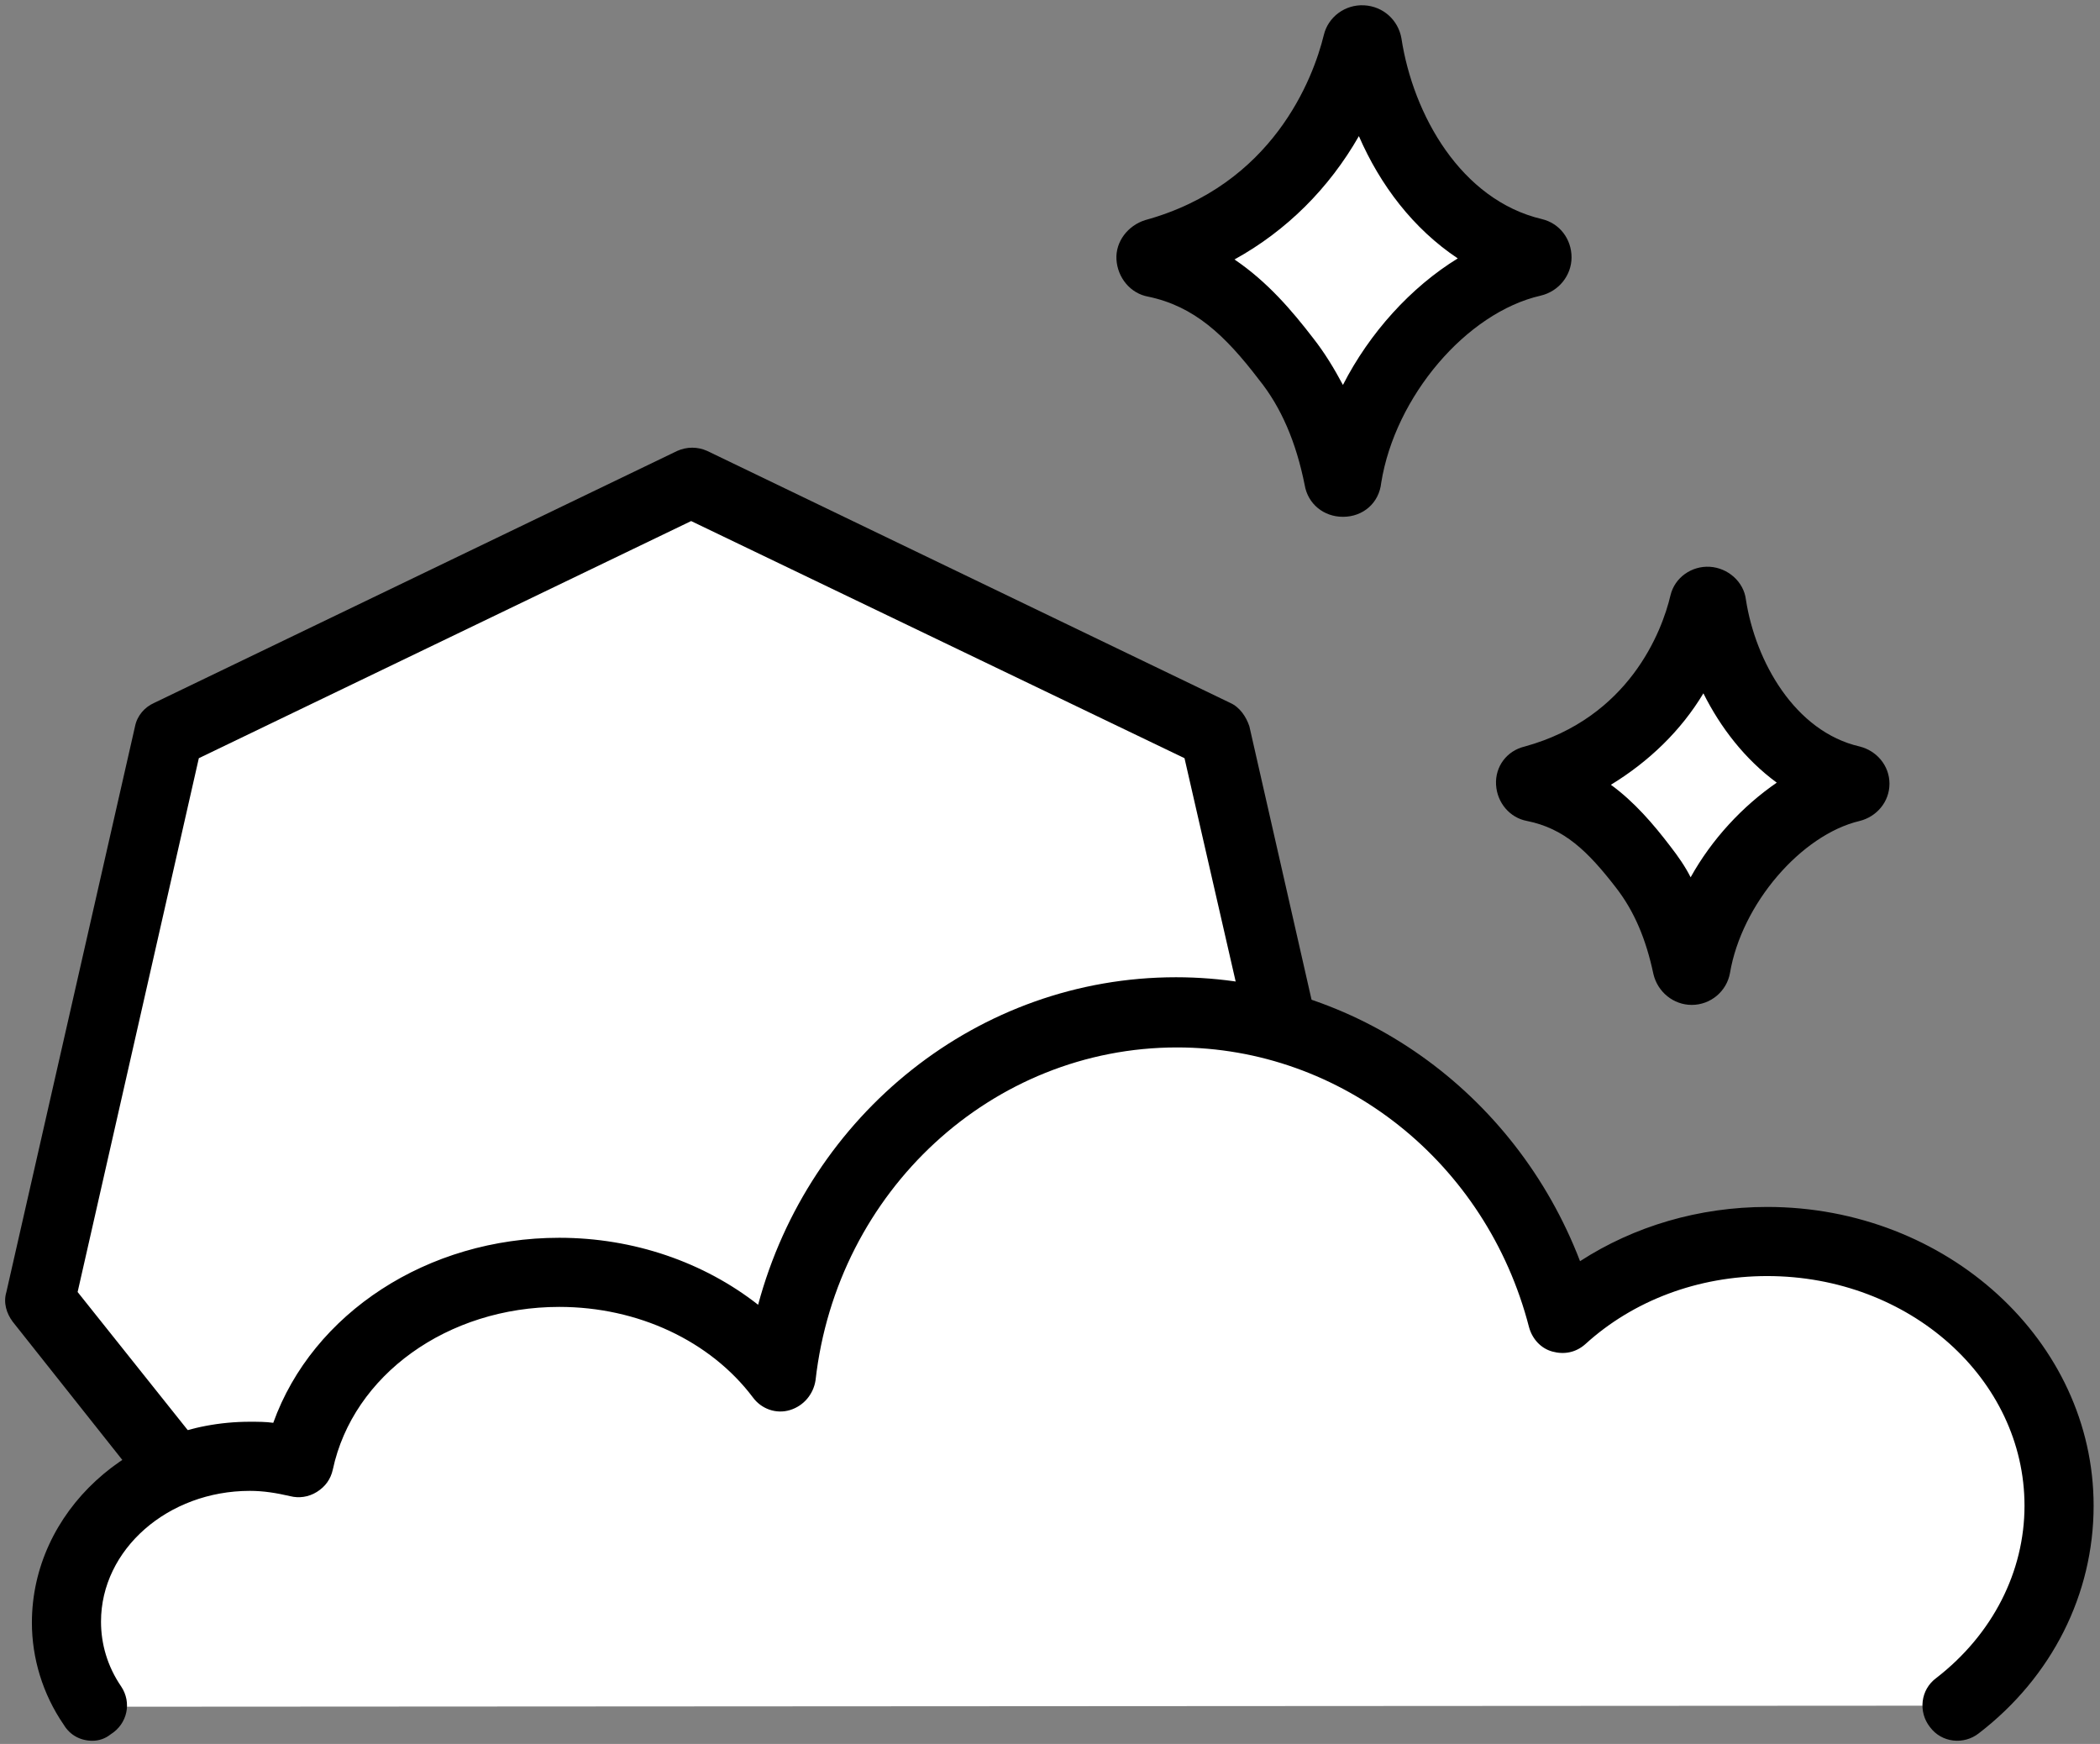
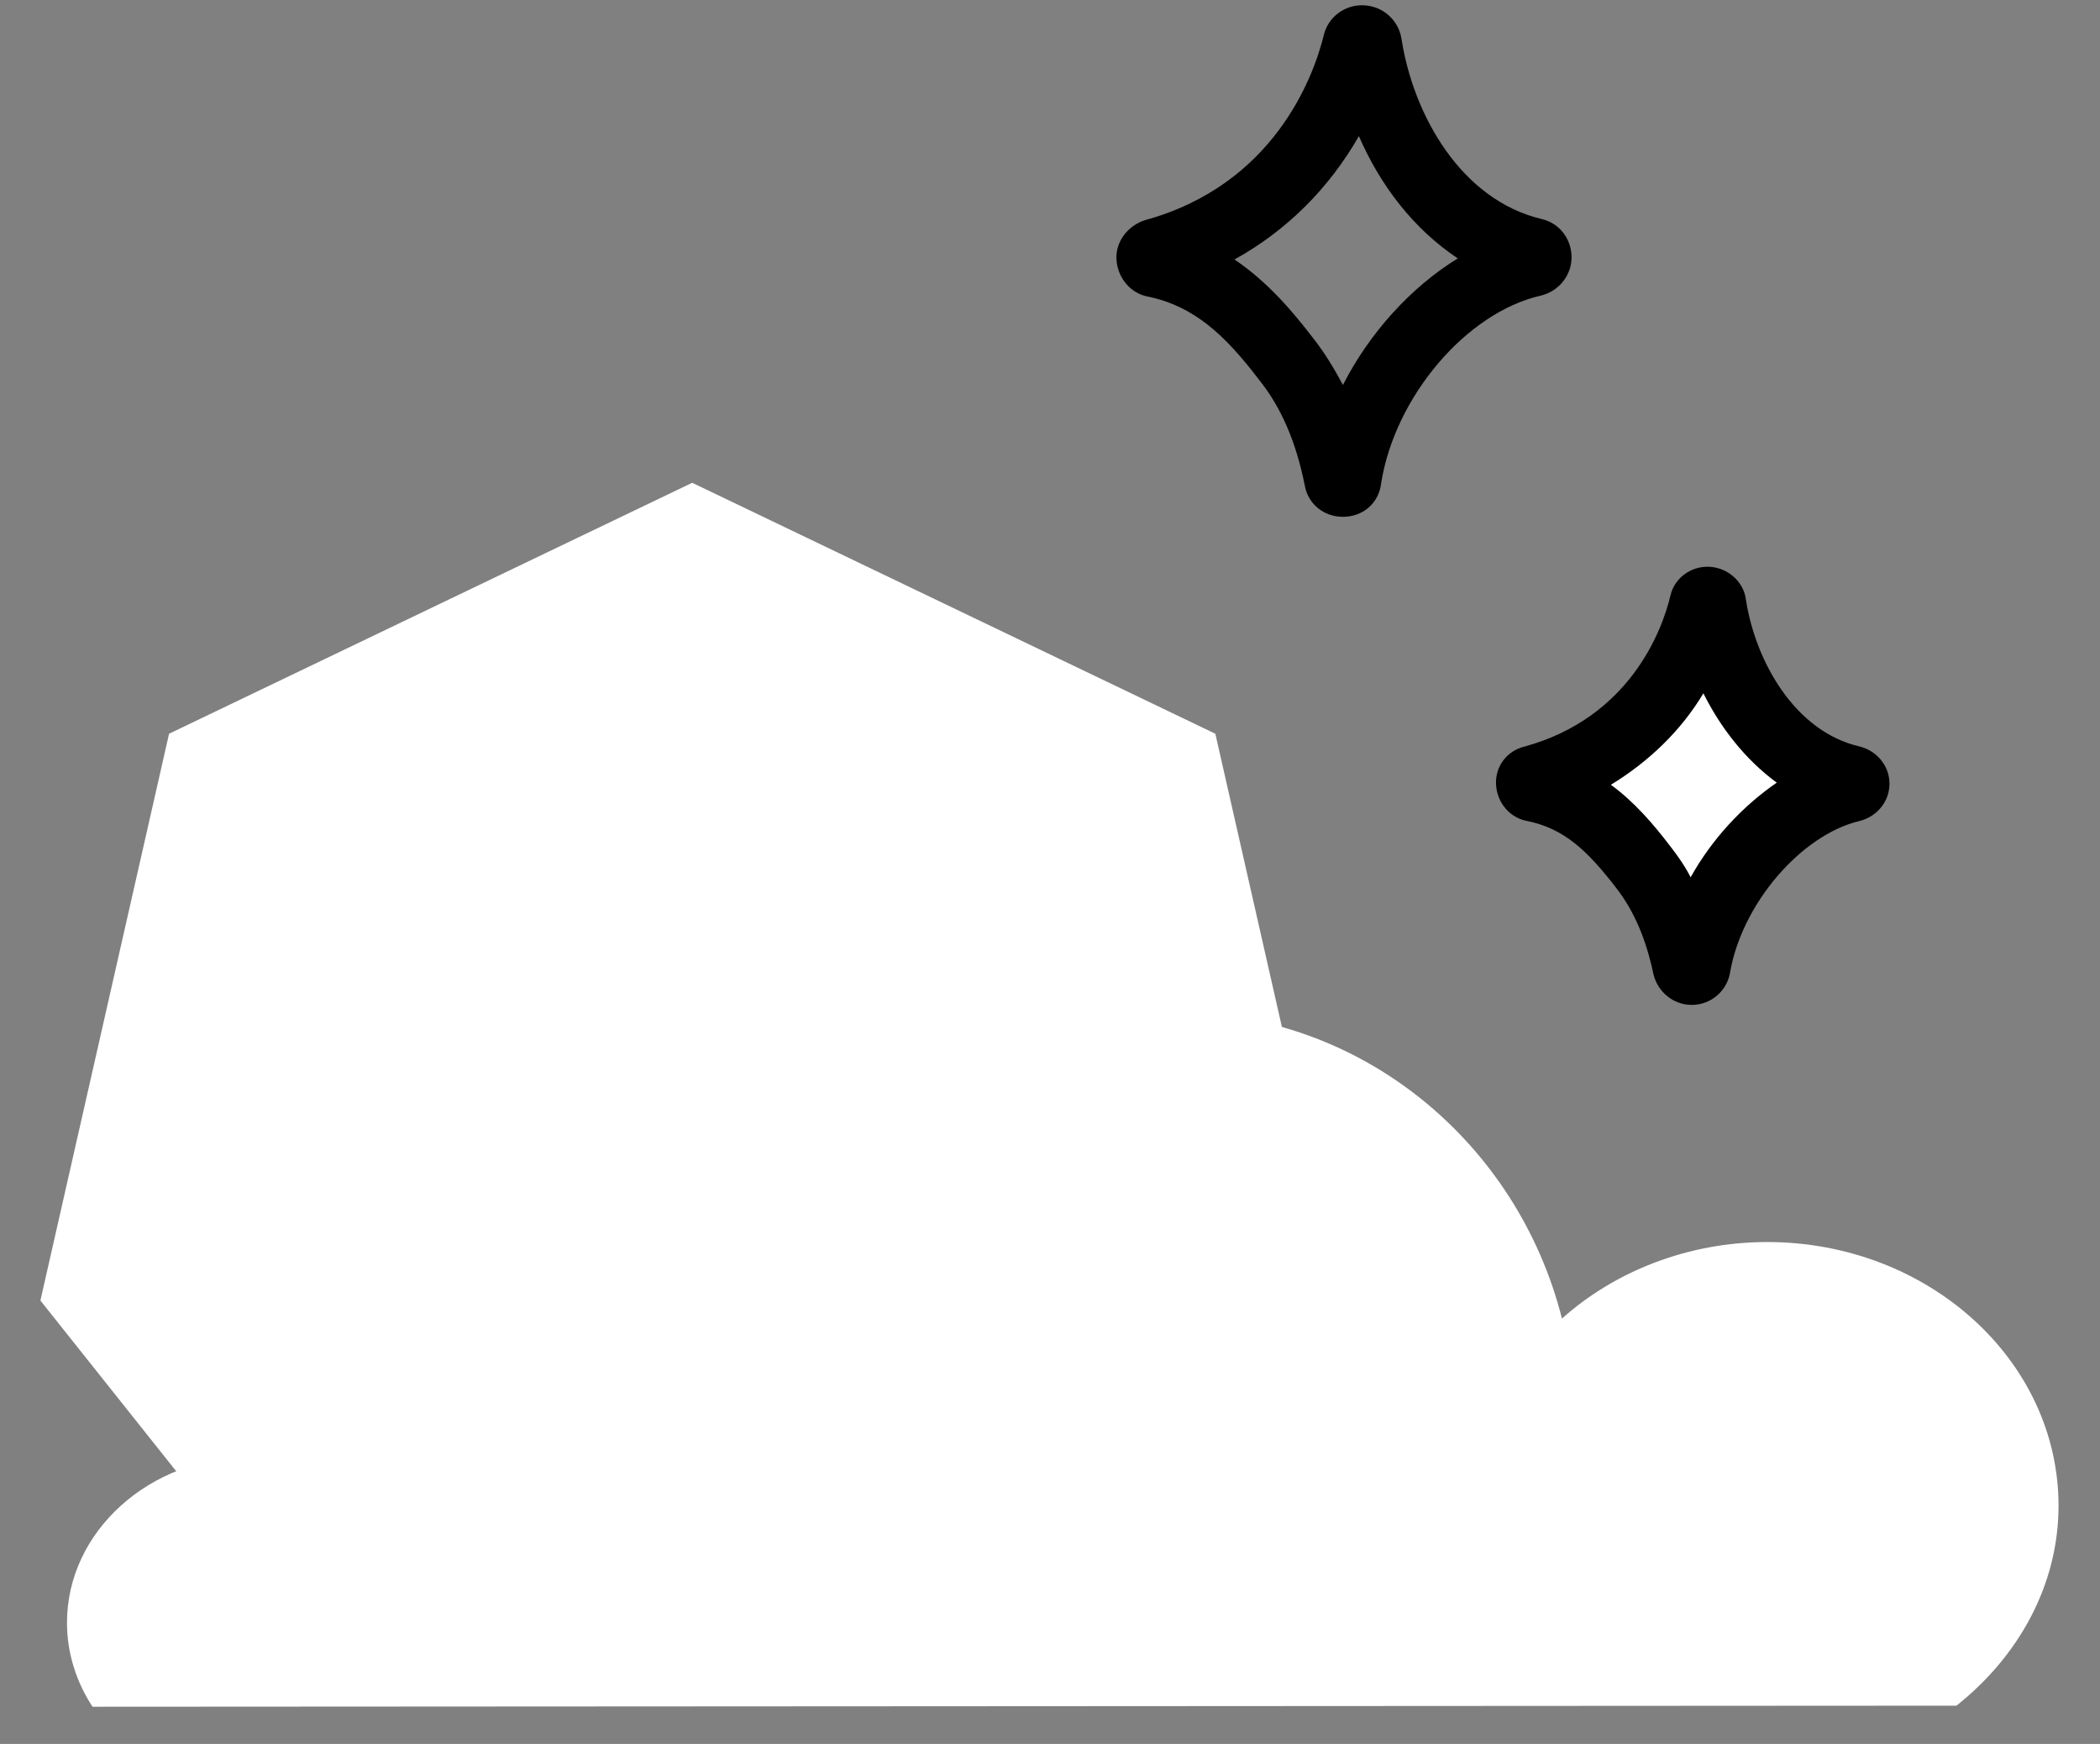
<svg xmlns="http://www.w3.org/2000/svg" viewBox="0 0 197.5 164" version="1.1" style="enable-background:new 0 0 197.5 164" y="0" x="0" id="Layer_1" xml:space="preserve">
  <rect x="0" y="0" width="197.5" height="164" fill="#808080" stroke="none" />
  <style type="text/css">.st0{fill:#fff}</style>
  <g>
    <g>
      <path class="st0" d="m108.3 144.9 18.1-22.6L114.3 69 65.1 45.4 15.9 69 3.8 122.3l25.3 31.8" />
-       <path d="M29.1 157.4c-1 0-1.9-.4-2.6-1.2L1.2 124.3c-.6-.8-.9-1.8-.6-2.8l12.1-53.2c.2-1 .9-1.8 1.8-2.2l49.2-23.7c.9-.4 1.9-.4 2.8 0l49.2 23.7c.9.4 1.5 1.3 1.8 2.2l12.1 53.2c.2 1 0 2-.6 2.8L110.9 147c-1.1 1.4-3.2 1.6-4.6.5-1.4-1.1-1.6-3.2-.5-4.6l17.1-21.4-11.5-50.2L65 49 18.7 71.3 7.3 121.5l24.4 30.6c1.1 1.4.9 3.5-.5 4.6-.6.4-1.3.7-2.1.7z" />
    </g>
    <g>
      <path class="st0" d="M161 56.8c1.1 6.8 5.5 14.7 13.1 16.5.4.1.3.6 0 .7-7.1 1.6-13.4 9.4-14.7 17-.1.4-.7.4-.8 0-.7-3.3-1.9-6.6-4.1-9.4-2.7-3.4-5.6-6.6-10.3-7.5-.4-.1-.4-.6 0-.7 9.1-2.5 14.2-9.4 16-16.5.2-.5.7-.5.8-.1z" />
      <path d="M159.1 94.5c-1.7 0-3.2-1.2-3.6-2.9-.7-3.3-1.8-5.9-3.5-8.1-2.7-3.5-4.9-5.6-8.4-6.3-1.6-.3-2.8-1.7-2.9-3.4-.1-1.7 1-3.2 2.7-3.6 9.8-2.7 12.9-10.8 13.7-14.2.4-1.7 2-2.8 3.7-2.7 1.7.1 3.2 1.4 3.4 3.1.9 5.8 4.6 12.4 10.7 13.8 1.6.4 2.8 1.8 2.8 3.5s-1.2 3.1-2.8 3.5c-5.5 1.3-11.1 7.8-12.2 14.3-.3 1.7-1.8 3-3.6 3zm-7.6-20.7c2.2 1.6 4 3.7 5.6 5.8.7.9 1.4 1.9 1.9 2.9 2-3.6 4.9-6.7 8.1-8.9-3-2.2-5.3-5.2-6.9-8.4-2.1 3.5-5.1 6.4-8.7 8.6zm21.9 2.7z" />
    </g>
    <g>
-       <path class="st0" d="M128.6 4.2c1.3 8.1 6.5 17.5 15.7 19.7.4.1.4.7 0 .8-8.5 1.9-16 11.2-17.5 20.3-.1.5-.8.5-.9 0-.8-4-2.3-7.9-4.9-11.3-3.2-4.1-6.6-7.8-12.3-9-.4-.1-.5-.7 0-.8 10.8-3 16.9-11.2 19.1-19.8 0-.4.7-.4.8.1z" />
      <path d="M126.3 48.6c-1.8 0-3.3-1.2-3.6-3-.8-4-2.2-7.3-4.3-9.9-3.2-4.2-6.1-6.9-10.4-7.8-1.7-.3-2.9-1.8-3-3.5-.1-1.7 1.1-3.2 2.7-3.7 12-3.3 15.8-13.3 16.8-17.4.4-1.7 2-2.9 3.8-2.8 1.8.1 3.2 1.4 3.5 3.1 1.1 7.2 5.6 15.2 13.2 17 1.7.4 2.8 1.9 2.8 3.6 0 1.7-1.2 3.2-2.9 3.6-7 1.6-13.7 9.5-15 17.6-.2 1.9-1.7 3.2-3.6 3.2zm-10.2-24.2c3.1 2.1 5.4 4.8 7.4 7.4 1.1 1.4 2 2.9 2.8 4.4 2.5-4.9 6.4-9.2 10.8-11.9-4.2-2.8-7.3-6.9-9.3-11.5-2.8 4.9-6.8 8.9-11.7 11.6zm27.4 2.7z" />
    </g>
    <g>
      <g>
        <path class="st0" d="M184 160.4c5.8-4.6 9.6-11.3 9.6-18.8 0-13.7-12.3-24.8-27.4-24.8-7.5 0-14.4 2.8-19.3 7.2-4.2-16.6-18.9-28.8-36.3-28.8-19.2 0-35.1 15-37.2 34.2-4.5-5.9-12.1-9.7-20.8-9.7-12.2 0-22.4 7.7-24.5 17.9-1.4-.3-3-.6-4.5-.6-9.5 0-17.3 7-17.3 15.6 0 2.9.9 5.6 2.4 7.9" />
-         <path d="M8.7 163.7c-1.1 0-2.1-.5-2.7-1.5-2-2.9-3-6.3-3-9.6 0-10.4 9.2-18.9 20.5-18.9.7 0 1.5 0 2.2.1 3.7-10.3 14.5-17.4 26.9-17.4 7 0 13.6 2.3 18.7 6.3 4.8-17.9 20.7-30.8 39.3-30.8 16.9 0 31.9 10.8 38 26.7 5.1-3.3 11.2-5.1 17.6-5.1 16.9 0 30.7 12.6 30.7 28.1 0 8.3-3.9 16.1-10.8 21.4-1.4 1.1-3.5.9-4.6-.6-1.1-1.4-.9-3.5.6-4.6 5.3-4.1 8.3-10 8.3-16.2 0-11.9-10.8-21.6-24.2-21.6-6.5 0-12.6 2.3-17.1 6.4-.9.8-2 1-3.1.7-1.1-.3-1.9-1.2-2.2-2.3-4-15.5-17.6-26.3-33.1-26.3-17.4 0-32 13.5-34 31.3-.2 1.3-1.1 2.4-2.4 2.8-1.3.4-2.7-.1-3.5-1.2-4-5.3-10.8-8.5-18.2-8.5-10.5 0-19.4 6.4-21.3 15.3-.2.9-.7 1.6-1.5 2.1s-1.7.6-2.5.4c-1.3-.3-2.5-.5-3.8-.5-7.7 0-14 5.5-14 12.3 0 2.1.6 4.2 1.9 6.1 1 1.5.6 3.5-1 4.5-.5.4-1.1.6-1.7.6z" />
      </g>
    </g>
  </g>
</svg>